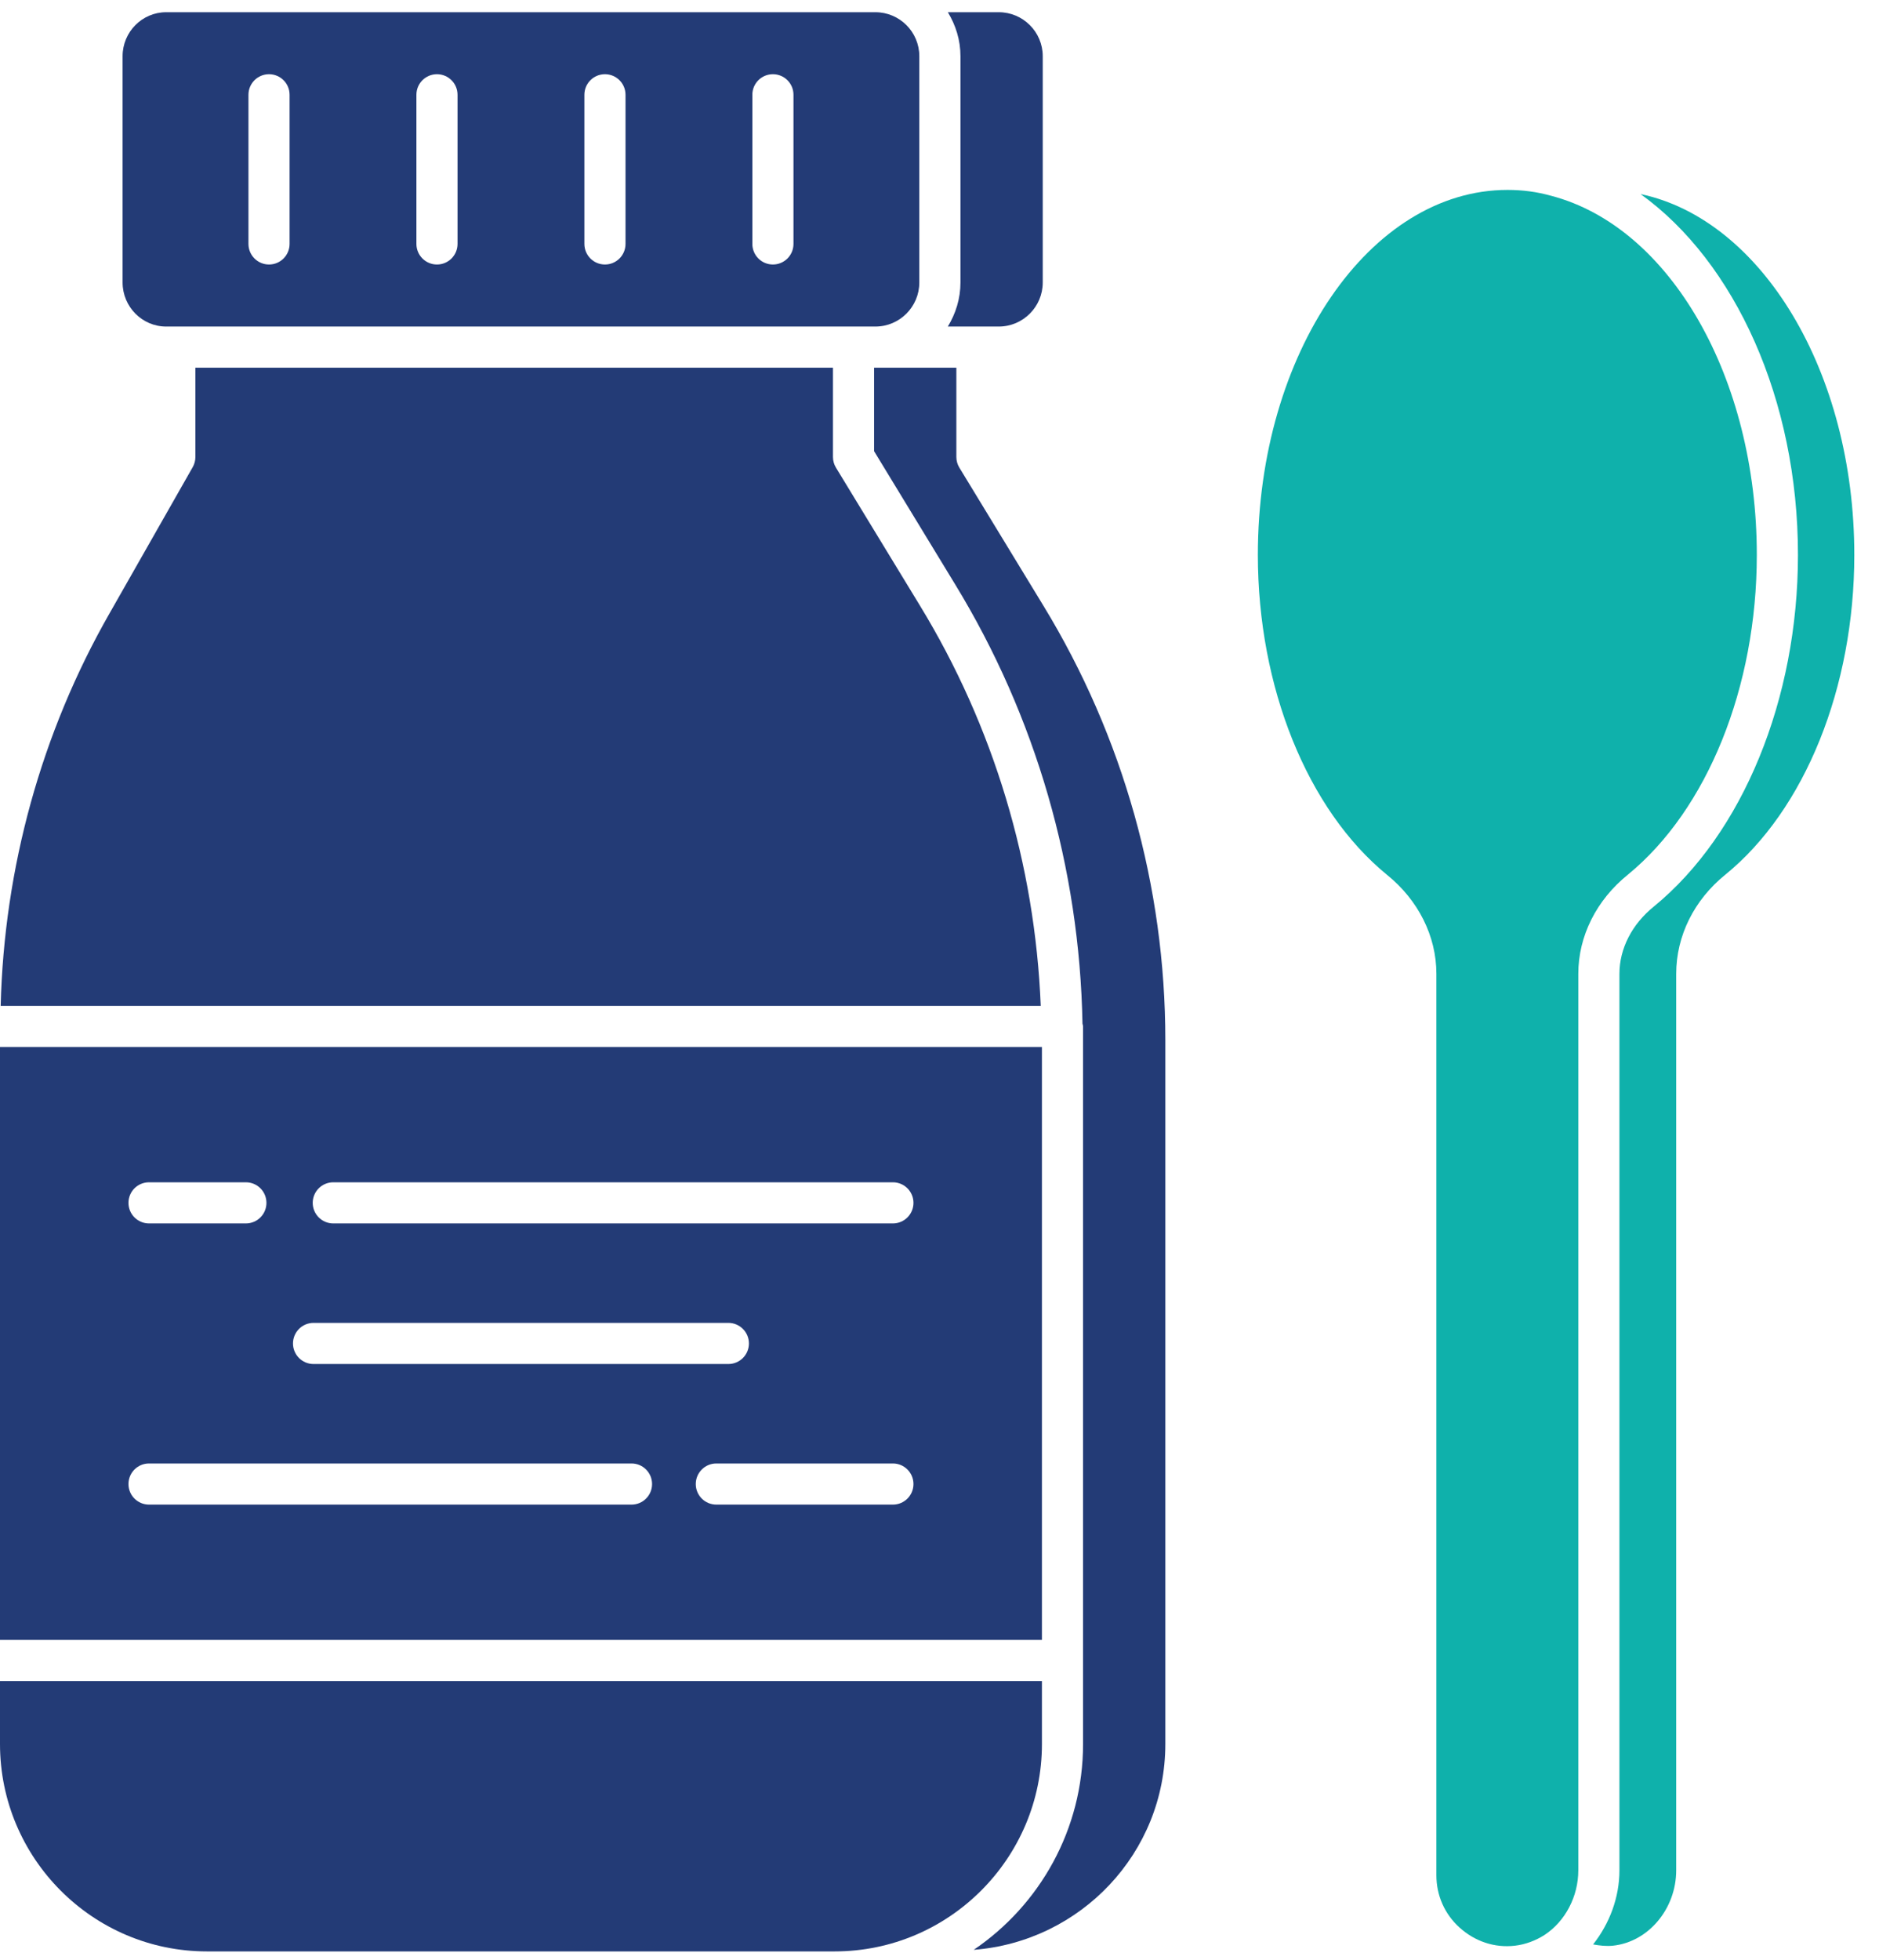
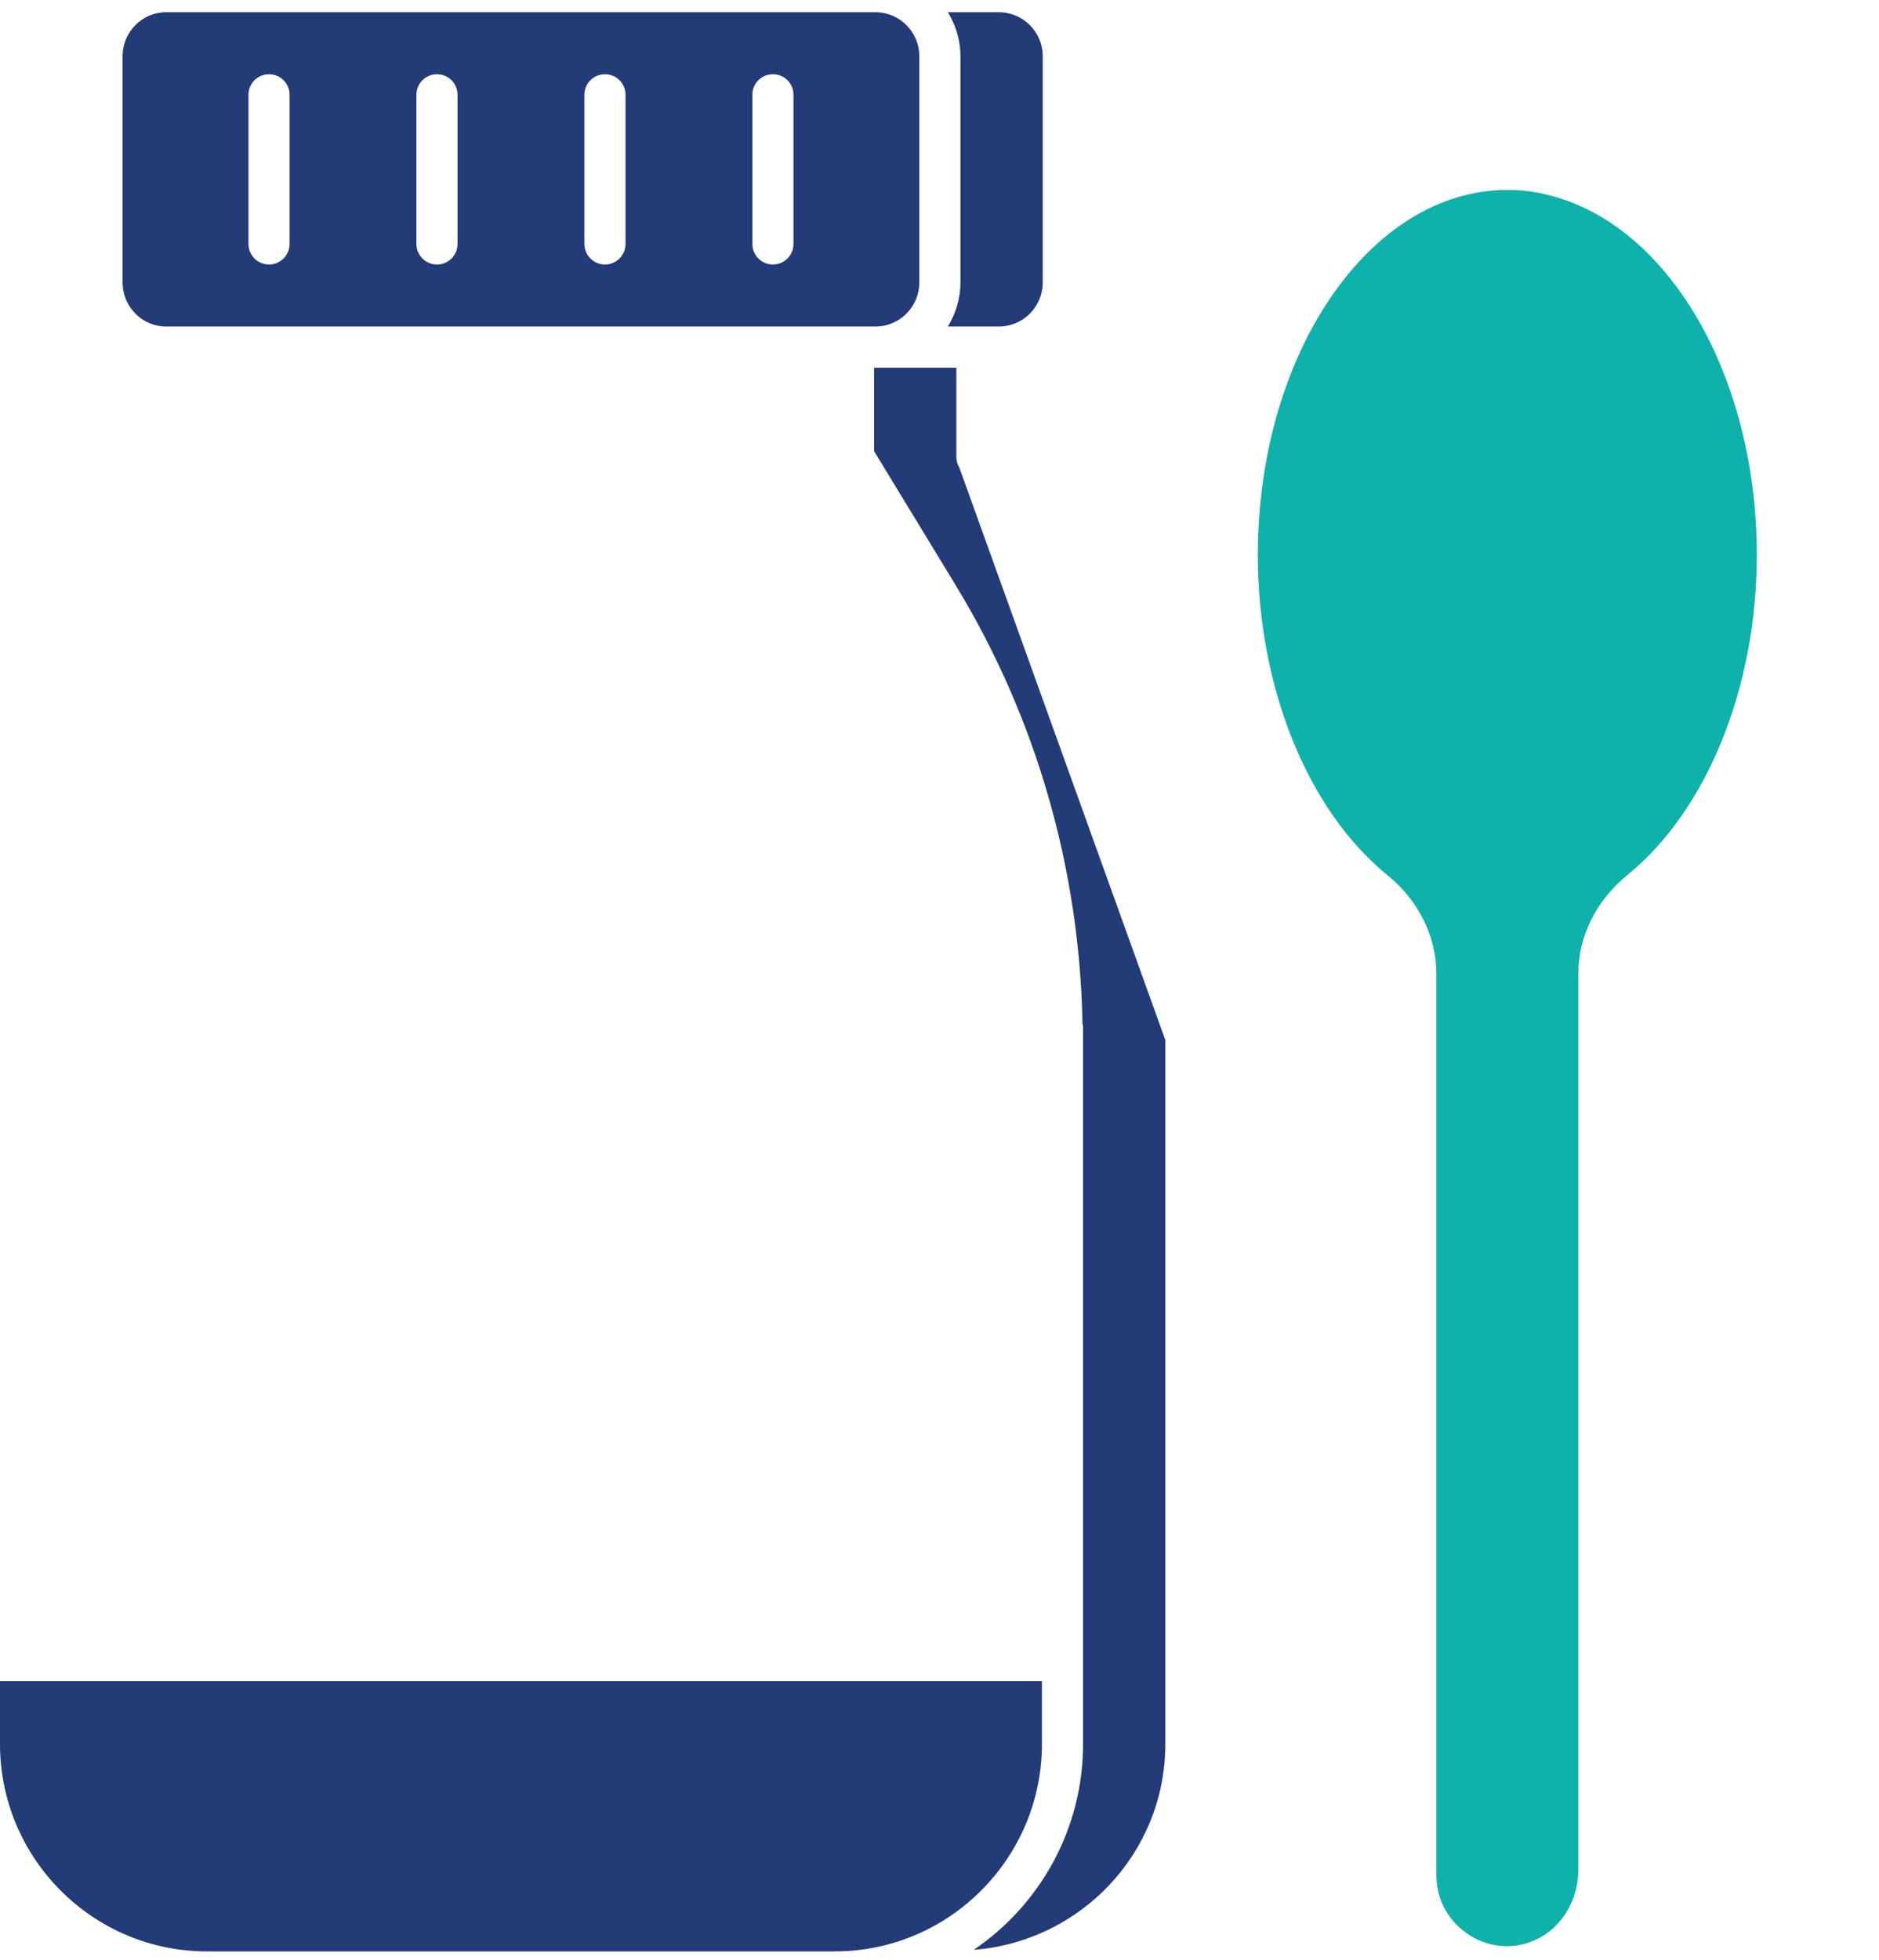
<svg xmlns="http://www.w3.org/2000/svg" width="70" height="73" viewBox="0 0 70 73" fill="none">
  <path d="M37.207 0.455H35.311C35.603 0.934 35.781 1.492 35.781 2.093V10.521C35.781 11.124 35.603 11.681 35.31 12.162H37.207C38.111 12.162 38.846 11.425 38.846 10.521V2.093C38.846 1.189 38.111 0.455 37.207 0.455Z" fill="#233B76" />
-   <path d="M38.816 61.075V38.993H0V61.075H38.816ZM33.264 56.036H26.687C26.263 56.036 25.92 55.694 25.92 55.27C25.92 54.847 26.263 54.504 26.687 54.504H33.264C33.687 54.504 34.03 54.847 34.03 55.27C34.03 55.694 33.687 56.036 33.264 56.036ZM12.416 44.032H33.264C33.687 44.032 34.03 44.374 34.03 44.798C34.03 45.221 33.687 45.564 33.264 45.564H12.416C11.993 45.564 11.65 45.221 11.65 44.798C11.65 44.374 11.993 44.032 12.416 44.032ZM11.681 49.268H27.134C27.558 49.268 27.9 49.611 27.9 50.034C27.9 50.458 27.558 50.8 27.134 50.8H11.681C11.258 50.8 10.915 50.458 10.915 50.034C10.915 49.611 11.258 49.268 11.681 49.268ZM5.552 44.032H9.16C9.583 44.032 9.926 44.374 9.926 44.798C9.926 45.221 9.583 45.564 9.16 45.564H5.552C5.128 45.564 4.786 45.221 4.786 44.798C4.786 44.374 5.128 44.032 5.552 44.032ZM5.552 54.504H23.526C23.95 54.504 24.292 54.847 24.292 55.27C24.292 55.694 23.95 56.036 23.526 56.036H5.552C5.128 56.036 4.786 55.694 4.786 55.27C4.786 54.847 5.128 54.504 5.552 54.504Z" fill="#233B76" />
-   <path d="M43.413 64.953V38.733C43.413 33.019 41.84 27.424 38.867 22.552L35.74 17.417C35.667 17.297 35.628 17.16 35.628 17.019V13.694H32.61H32.563V16.803L35.577 21.754C38.593 26.692 40.219 32.341 40.327 38.123C40.332 38.158 40.348 38.19 40.348 38.227V38.733V61.841V64.953C40.348 68.137 38.731 70.951 36.275 72.617C40.257 72.311 43.413 69.011 43.413 64.953Z" fill="#233B76" />
+   <path d="M43.413 64.953V38.733L35.74 17.417C35.667 17.297 35.628 17.16 35.628 17.019V13.694H32.61H32.563V16.803L35.577 21.754C38.593 26.692 40.219 32.341 40.327 38.123C40.332 38.158 40.348 38.19 40.348 38.227V38.733V61.841V64.953C40.348 68.137 38.731 70.951 36.275 72.617C40.257 72.311 43.413 69.011 43.413 64.953Z" fill="#233B76" />
  <path d="M38.816 64.952V62.607H0V64.952C0 69.211 3.458 72.676 7.708 72.676H28.315H31.092C35.351 72.676 38.816 69.211 38.816 64.952Z" fill="#233B76" />
-   <path d="M38.772 37.461C38.556 32.192 37.022 27.061 34.27 22.552L31.143 17.417C31.07 17.297 31.031 17.16 31.031 17.019V13.694H7.279V17.019C7.279 17.152 7.245 17.282 7.179 17.398L4.084 22.837C1.538 27.288 0.153 32.329 0.025 37.461H38.772Z" fill="#233B76" />
  <path d="M4.567 2.093V10.521C4.567 11.425 5.296 12.162 6.191 12.162H6.513H31.797H32.61C33.514 12.162 34.248 11.425 34.248 10.521V2.093C34.248 1.189 33.514 0.455 32.61 0.455H6.191C5.296 0.455 4.567 1.189 4.567 2.093ZM28.028 3.53C28.028 3.106 28.37 2.764 28.794 2.764C29.217 2.764 29.56 3.106 29.56 3.53V9.085C29.56 9.508 29.217 9.851 28.794 9.851C28.37 9.851 28.028 9.508 28.028 9.085V3.53ZM21.771 3.53C21.771 3.106 22.113 2.764 22.537 2.764C22.96 2.764 23.303 3.106 23.303 3.53V9.085C23.303 9.508 22.96 9.851 22.537 9.851C22.113 9.851 21.771 9.508 21.771 9.085V3.53ZM15.513 3.53C15.513 3.106 15.855 2.764 16.279 2.764C16.702 2.764 17.045 3.106 17.045 3.53V9.085C17.045 9.508 16.702 9.851 16.279 9.851C15.855 9.851 15.513 9.508 15.513 9.085V3.53ZM9.256 3.53C9.256 3.106 9.599 2.764 10.022 2.764C10.445 2.764 10.788 3.106 10.788 3.53V9.085C10.788 9.508 10.445 9.851 10.022 9.851C9.599 9.851 9.256 9.508 9.256 9.085V3.53Z" fill="#233B76" />
  <path d="M56.439 72.463C56.816 72.42 57.203 72.279 57.541 72.062C58.314 71.553 58.798 70.63 58.798 69.656V36.266C58.798 34.867 59.471 33.522 60.644 32.575C63.606 30.152 65.448 25.588 65.448 20.666C65.448 14.081 62.228 8.457 57.791 7.293C57.258 7.144 56.73 7.073 56.162 7.073C51.032 7.073 46.86 13.171 46.86 20.666C46.86 25.588 48.703 30.152 51.667 32.578C52.837 33.52 53.511 34.866 53.511 36.266V69.84C53.511 70.592 53.817 71.284 54.374 71.788C54.938 72.298 55.672 72.554 56.439 72.463Z" fill="#0FB1AB" />
-   <path d="M69.08 20.666C69.08 13.831 65.612 8.173 61.118 7.228C64.636 9.758 66.981 14.884 66.981 20.666C66.981 26.035 64.923 31.054 61.611 33.763C60.796 34.421 60.33 35.332 60.33 36.266V69.655C60.33 70.673 59.959 71.643 59.349 72.416C59.591 72.459 59.837 72.489 60.088 72.463C61.406 72.325 62.445 71.092 62.445 69.655V36.266C62.445 34.858 63.112 33.513 64.278 32.573C67.24 30.164 69.08 25.599 69.08 20.666Z" fill="#0FB1AB" />
</svg>